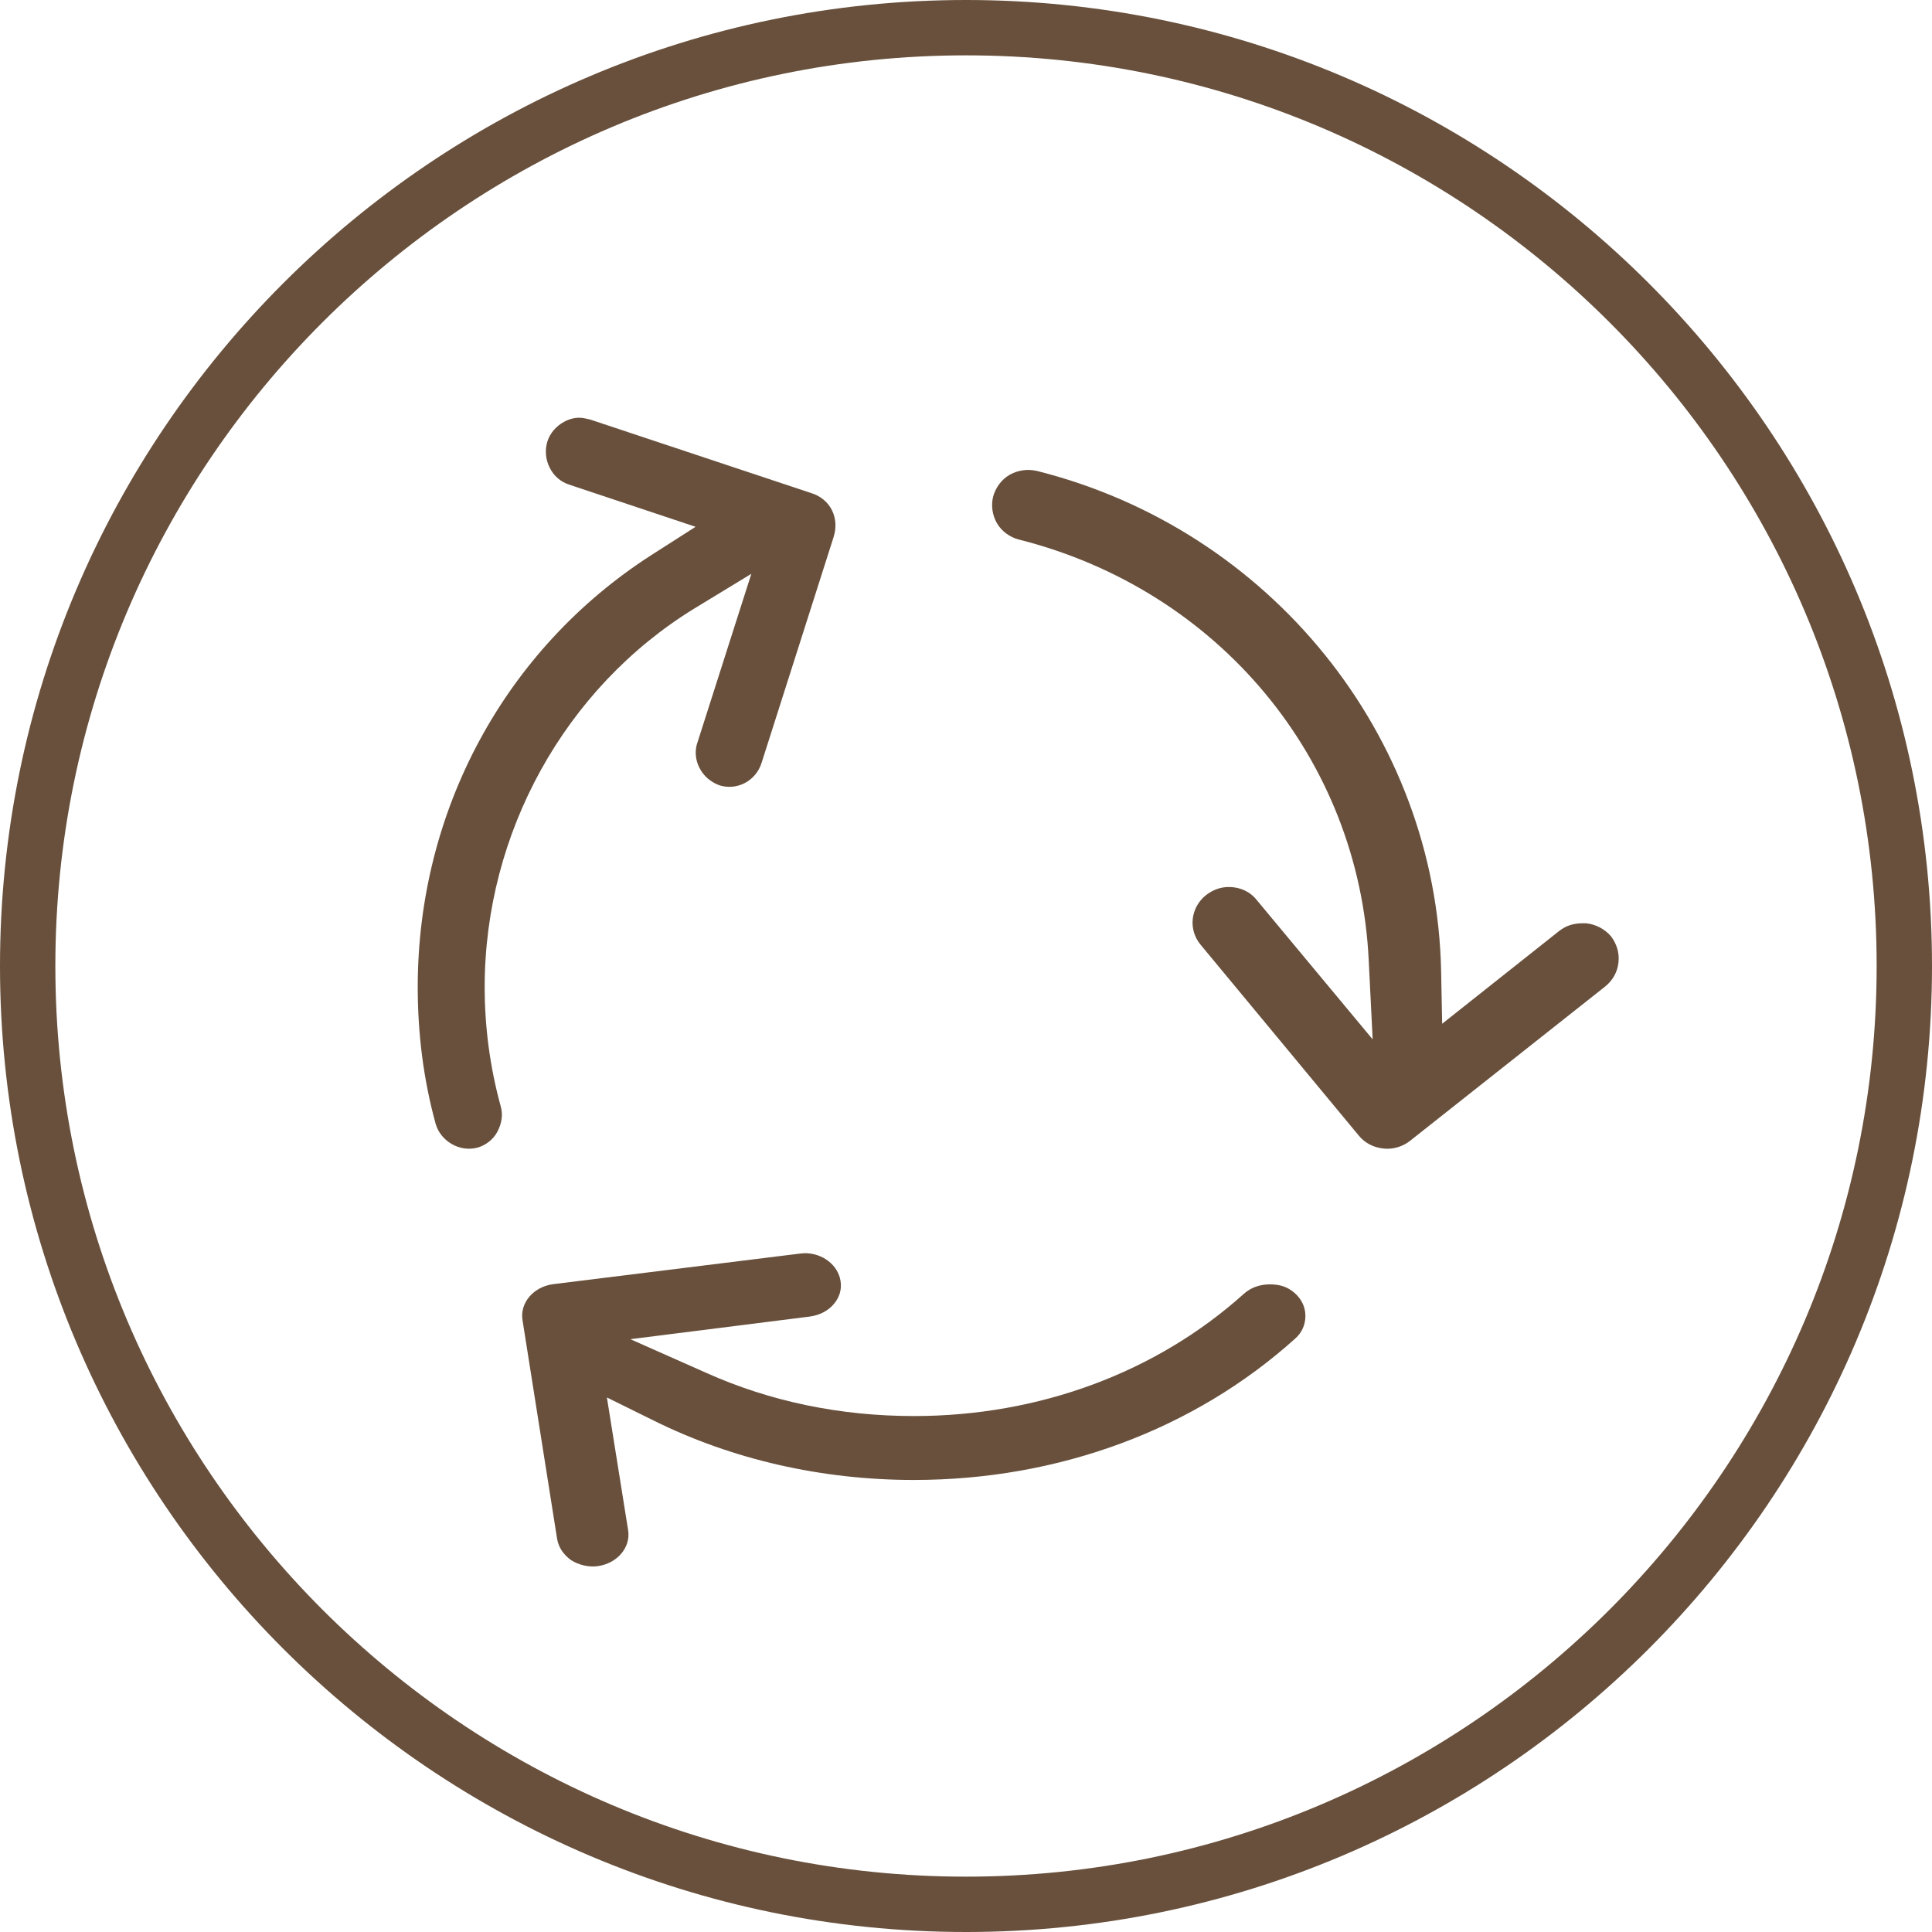
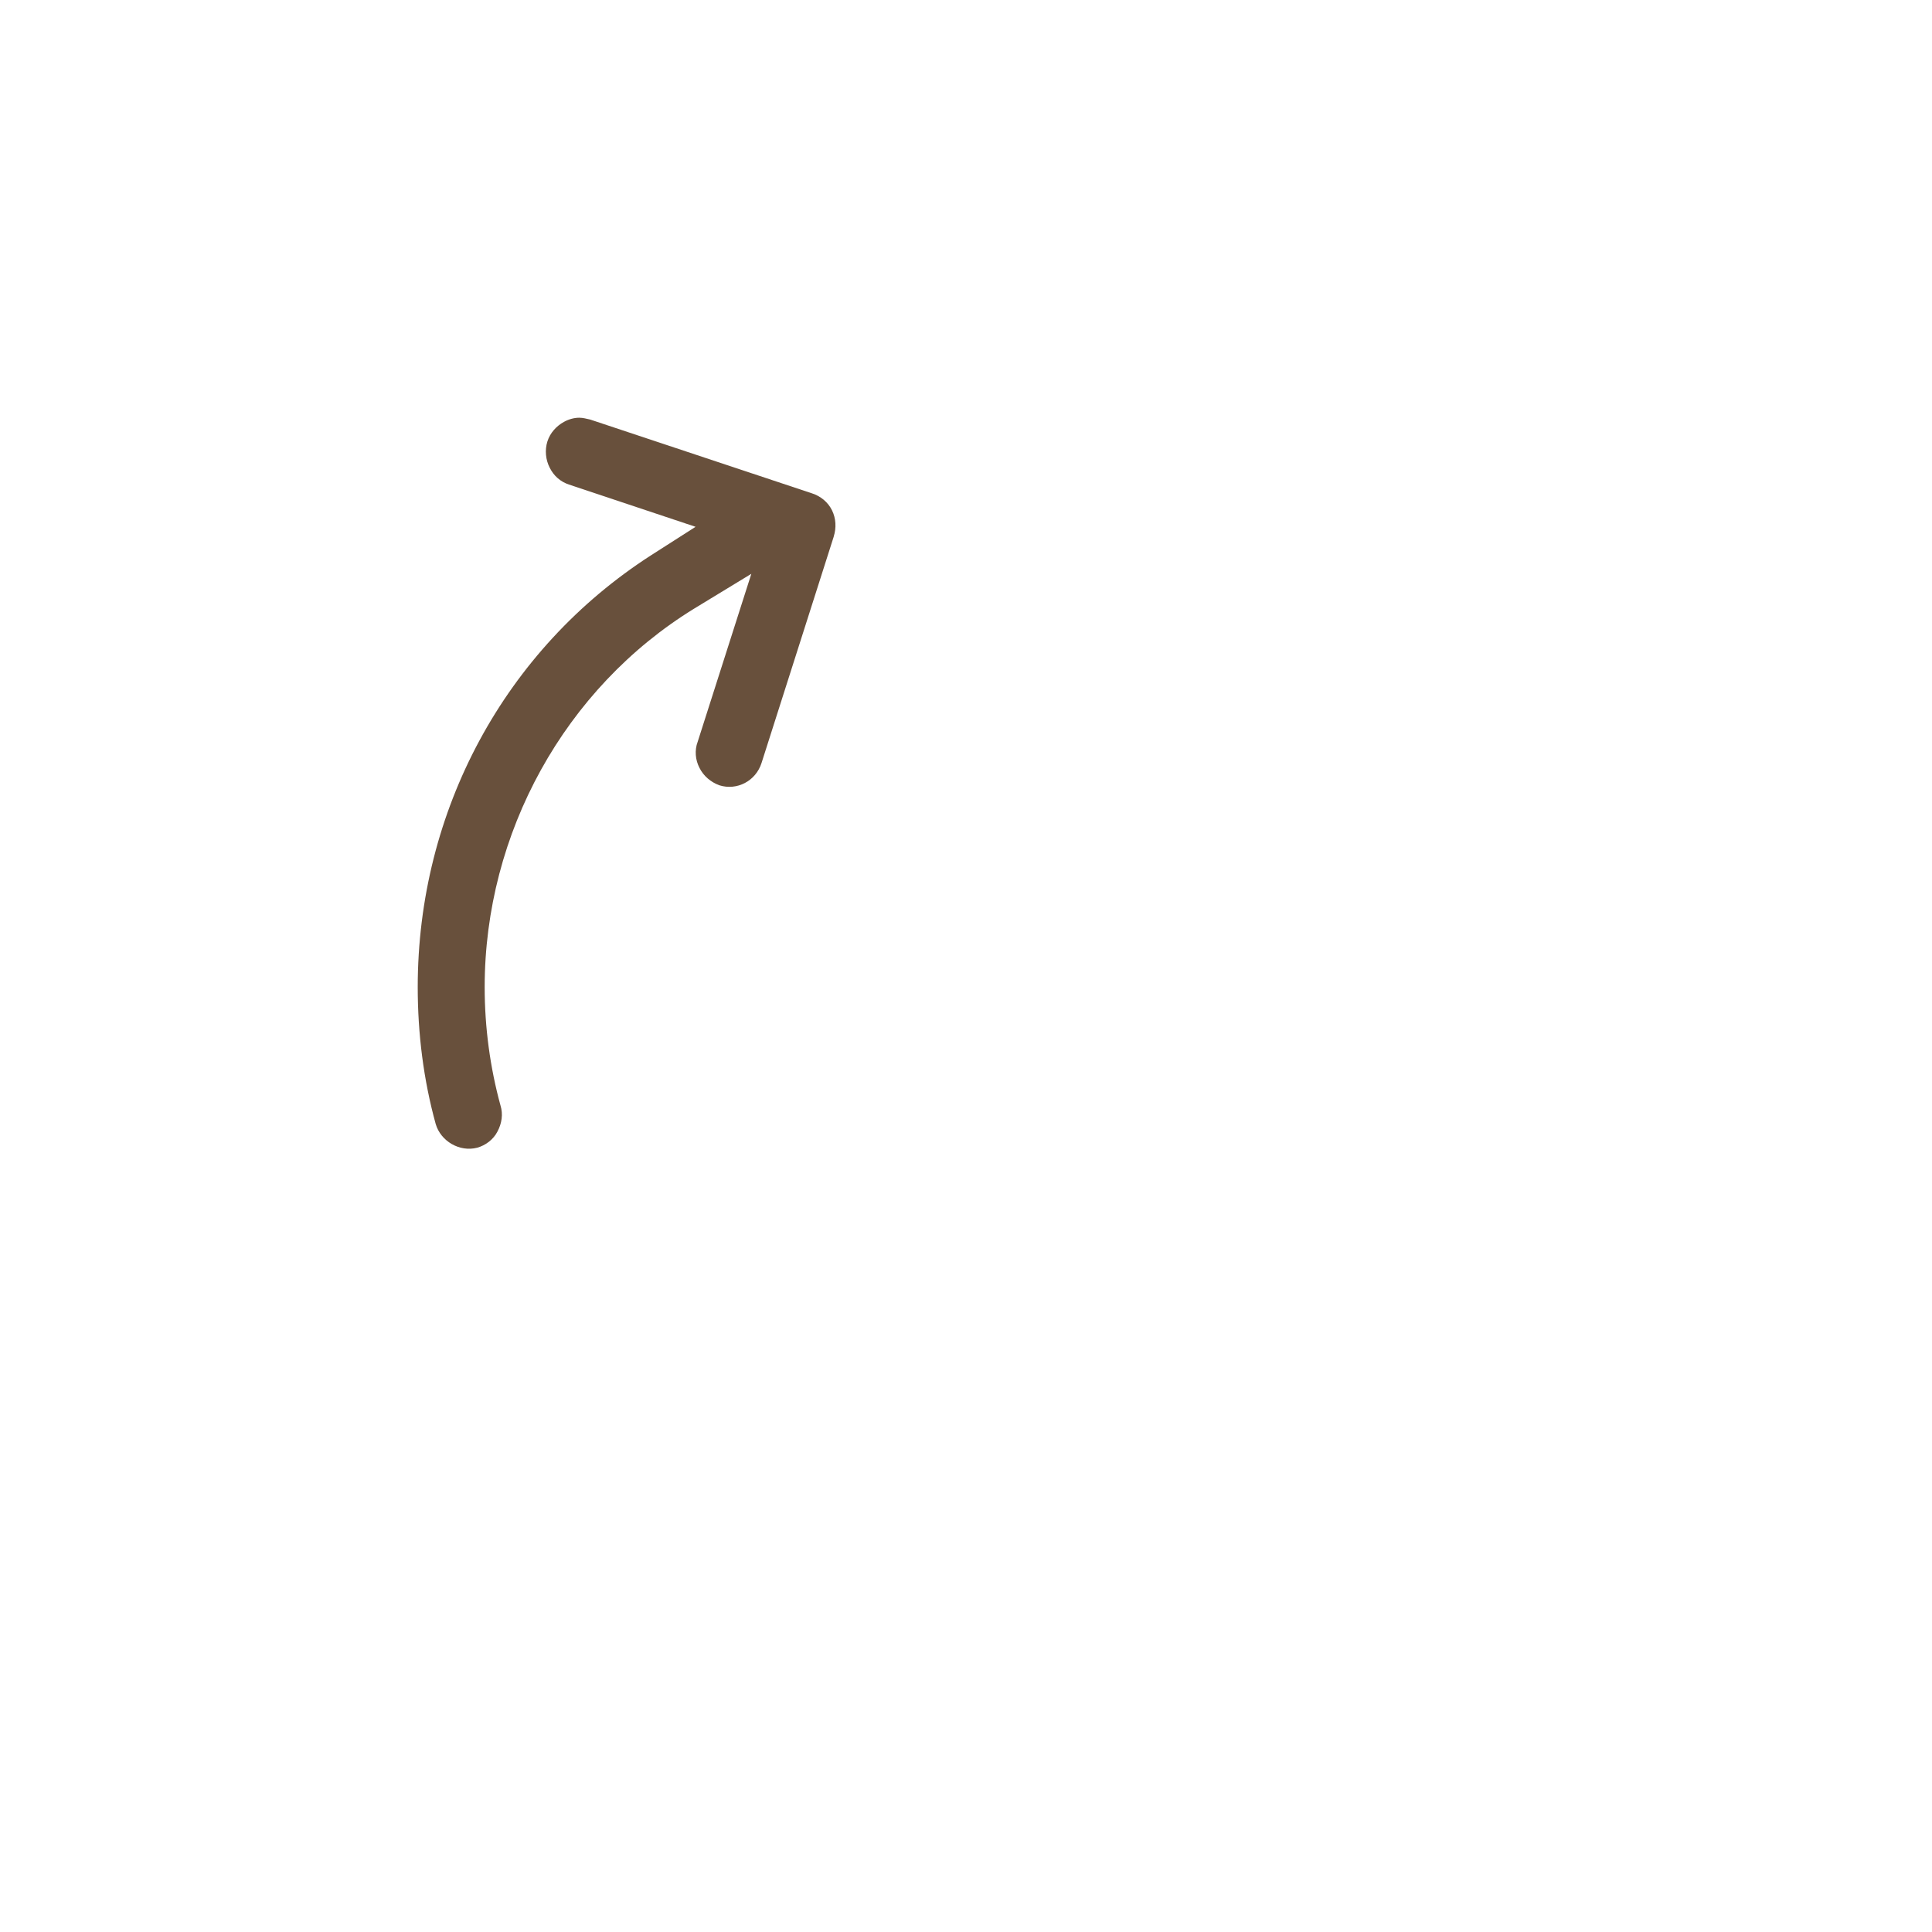
<svg xmlns="http://www.w3.org/2000/svg" width="37" height="37" viewBox="0 0 37 37" fill="none">
-   <path d="M18.5 0C8.298 0 0 8.298 0 18.5C0 28.702 8.298 37 18.5 37C28.702 37 37 28.702 37 18.5C37 8.298 28.702 0 18.5 0ZM18.5 35.94C8.885 35.94 1.06 28.115 1.06 18.5C1.06 8.885 8.885 1.06 18.5 1.06C28.115 1.06 35.94 8.885 35.94 18.5C35.94 28.115 28.115 35.94 18.5 35.94Z" fill="#68503C" />
  <path d="M15.967 10.277L14.585 14.61C14.474 14.96 14.112 15.145 13.776 15.039C13.613 14.979 13.473 14.862 13.395 14.704C13.317 14.554 13.299 14.369 13.362 14.204L14.389 10.989L13.295 11.655C10.819 13.176 9.282 15.954 9.282 18.905C9.282 19.677 9.386 20.445 9.585 21.171C9.637 21.337 9.611 21.514 9.526 21.672C9.449 21.822 9.301 21.935 9.138 21.98C8.802 22.067 8.44 21.856 8.344 21.525C8.111 20.682 8 19.794 8 18.905C8 15.528 9.667 12.438 12.467 10.635L13.321 10.089L10.897 9.28C10.735 9.227 10.605 9.114 10.527 8.956C10.45 8.806 10.431 8.621 10.483 8.455C10.535 8.29 10.657 8.158 10.801 8.079C10.897 8.026 11.001 8 11.093 8C11.163 8 11.23 8.019 11.3 8.034L15.553 9.449C15.716 9.502 15.856 9.615 15.934 9.773C16.011 9.931 16.019 10.108 15.967 10.274V10.277Z" fill="#68503C" />
-   <path d="M25 25.2C25 25.364 24.937 25.518 24.807 25.633C22.864 27.384 20.27 28.343 17.5 28.343C15.742 28.343 14.023 27.953 12.514 27.203L11.623 26.763L12.029 29.303C12.084 29.638 11.816 29.945 11.442 29.994C11.268 30.018 11.083 29.969 10.937 29.879C10.791 29.774 10.697 29.634 10.669 29.47L10.007 25.284C9.952 24.949 10.22 24.642 10.595 24.593L15.324 24.007C15.352 24.007 15.379 24 15.415 24C15.754 24 16.049 24.227 16.097 24.53C16.124 24.694 16.077 24.848 15.966 24.977C15.856 25.106 15.691 25.19 15.505 25.214L12.072 25.647L13.519 26.289C14.753 26.843 16.097 27.119 17.504 27.119C19.896 27.119 22.142 26.289 23.826 24.774C23.956 24.659 24.129 24.597 24.314 24.597H24.322C24.515 24.597 24.661 24.645 24.799 24.767C24.929 24.883 25 25.036 25 25.2Z" fill="#68503C" />
-   <path d="M30.996 18.432C30.976 18.615 30.885 18.778 30.738 18.895L26.999 21.852C26.86 21.961 26.673 22.016 26.498 21.996C26.303 21.977 26.137 21.887 26.025 21.751L22.994 18.094C22.751 17.803 22.799 17.379 23.097 17.142C23.228 17.041 23.375 16.987 23.534 16.987C23.749 16.987 23.943 17.076 24.07 17.239L26.288 19.905L26.212 18.382C26.025 14.534 23.335 11.297 19.513 10.333C19.338 10.287 19.187 10.178 19.096 10.026C19.004 9.871 18.977 9.68 19.02 9.509C19.068 9.338 19.179 9.183 19.334 9.094C19.493 9.004 19.676 8.977 19.863 9.02C24.325 10.143 27.507 14.084 27.599 18.592L27.619 19.606L29.864 17.826C29.995 17.725 30.142 17.682 30.301 17.682H30.376C30.563 17.702 30.73 17.791 30.849 17.927C30.96 18.071 31.016 18.246 30.996 18.425V18.432Z" fill="#68503C" />
</svg>